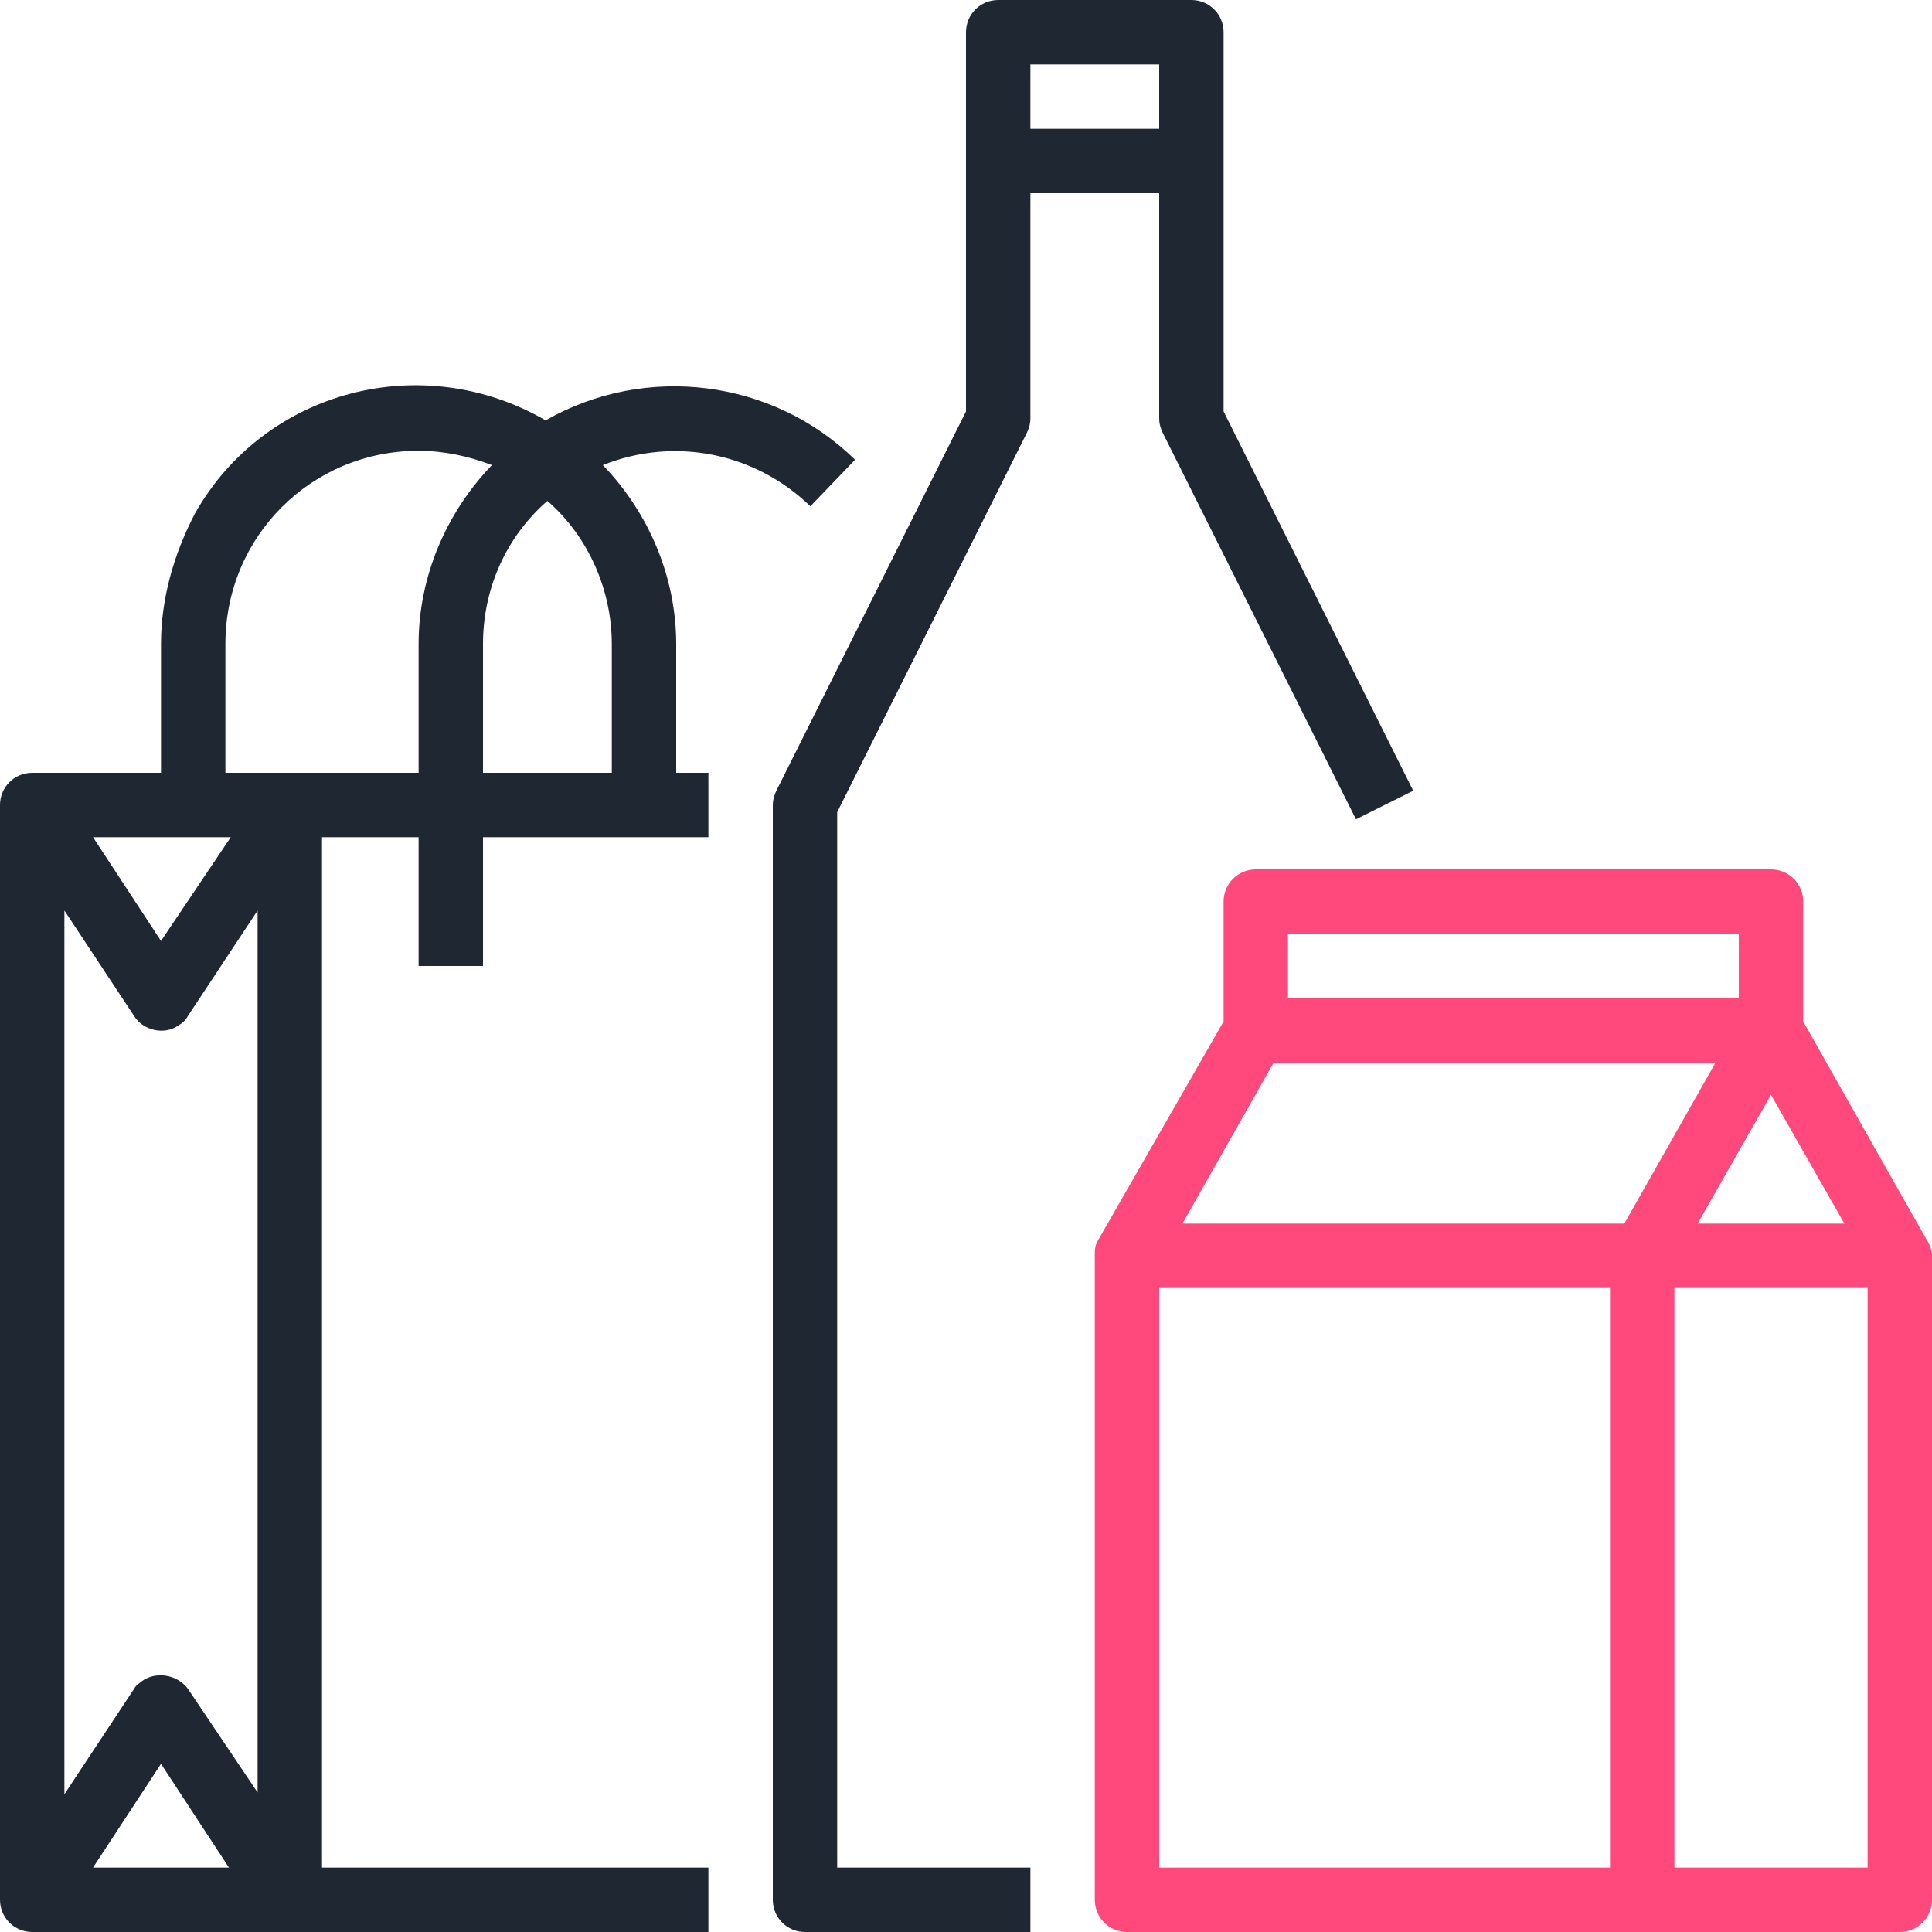
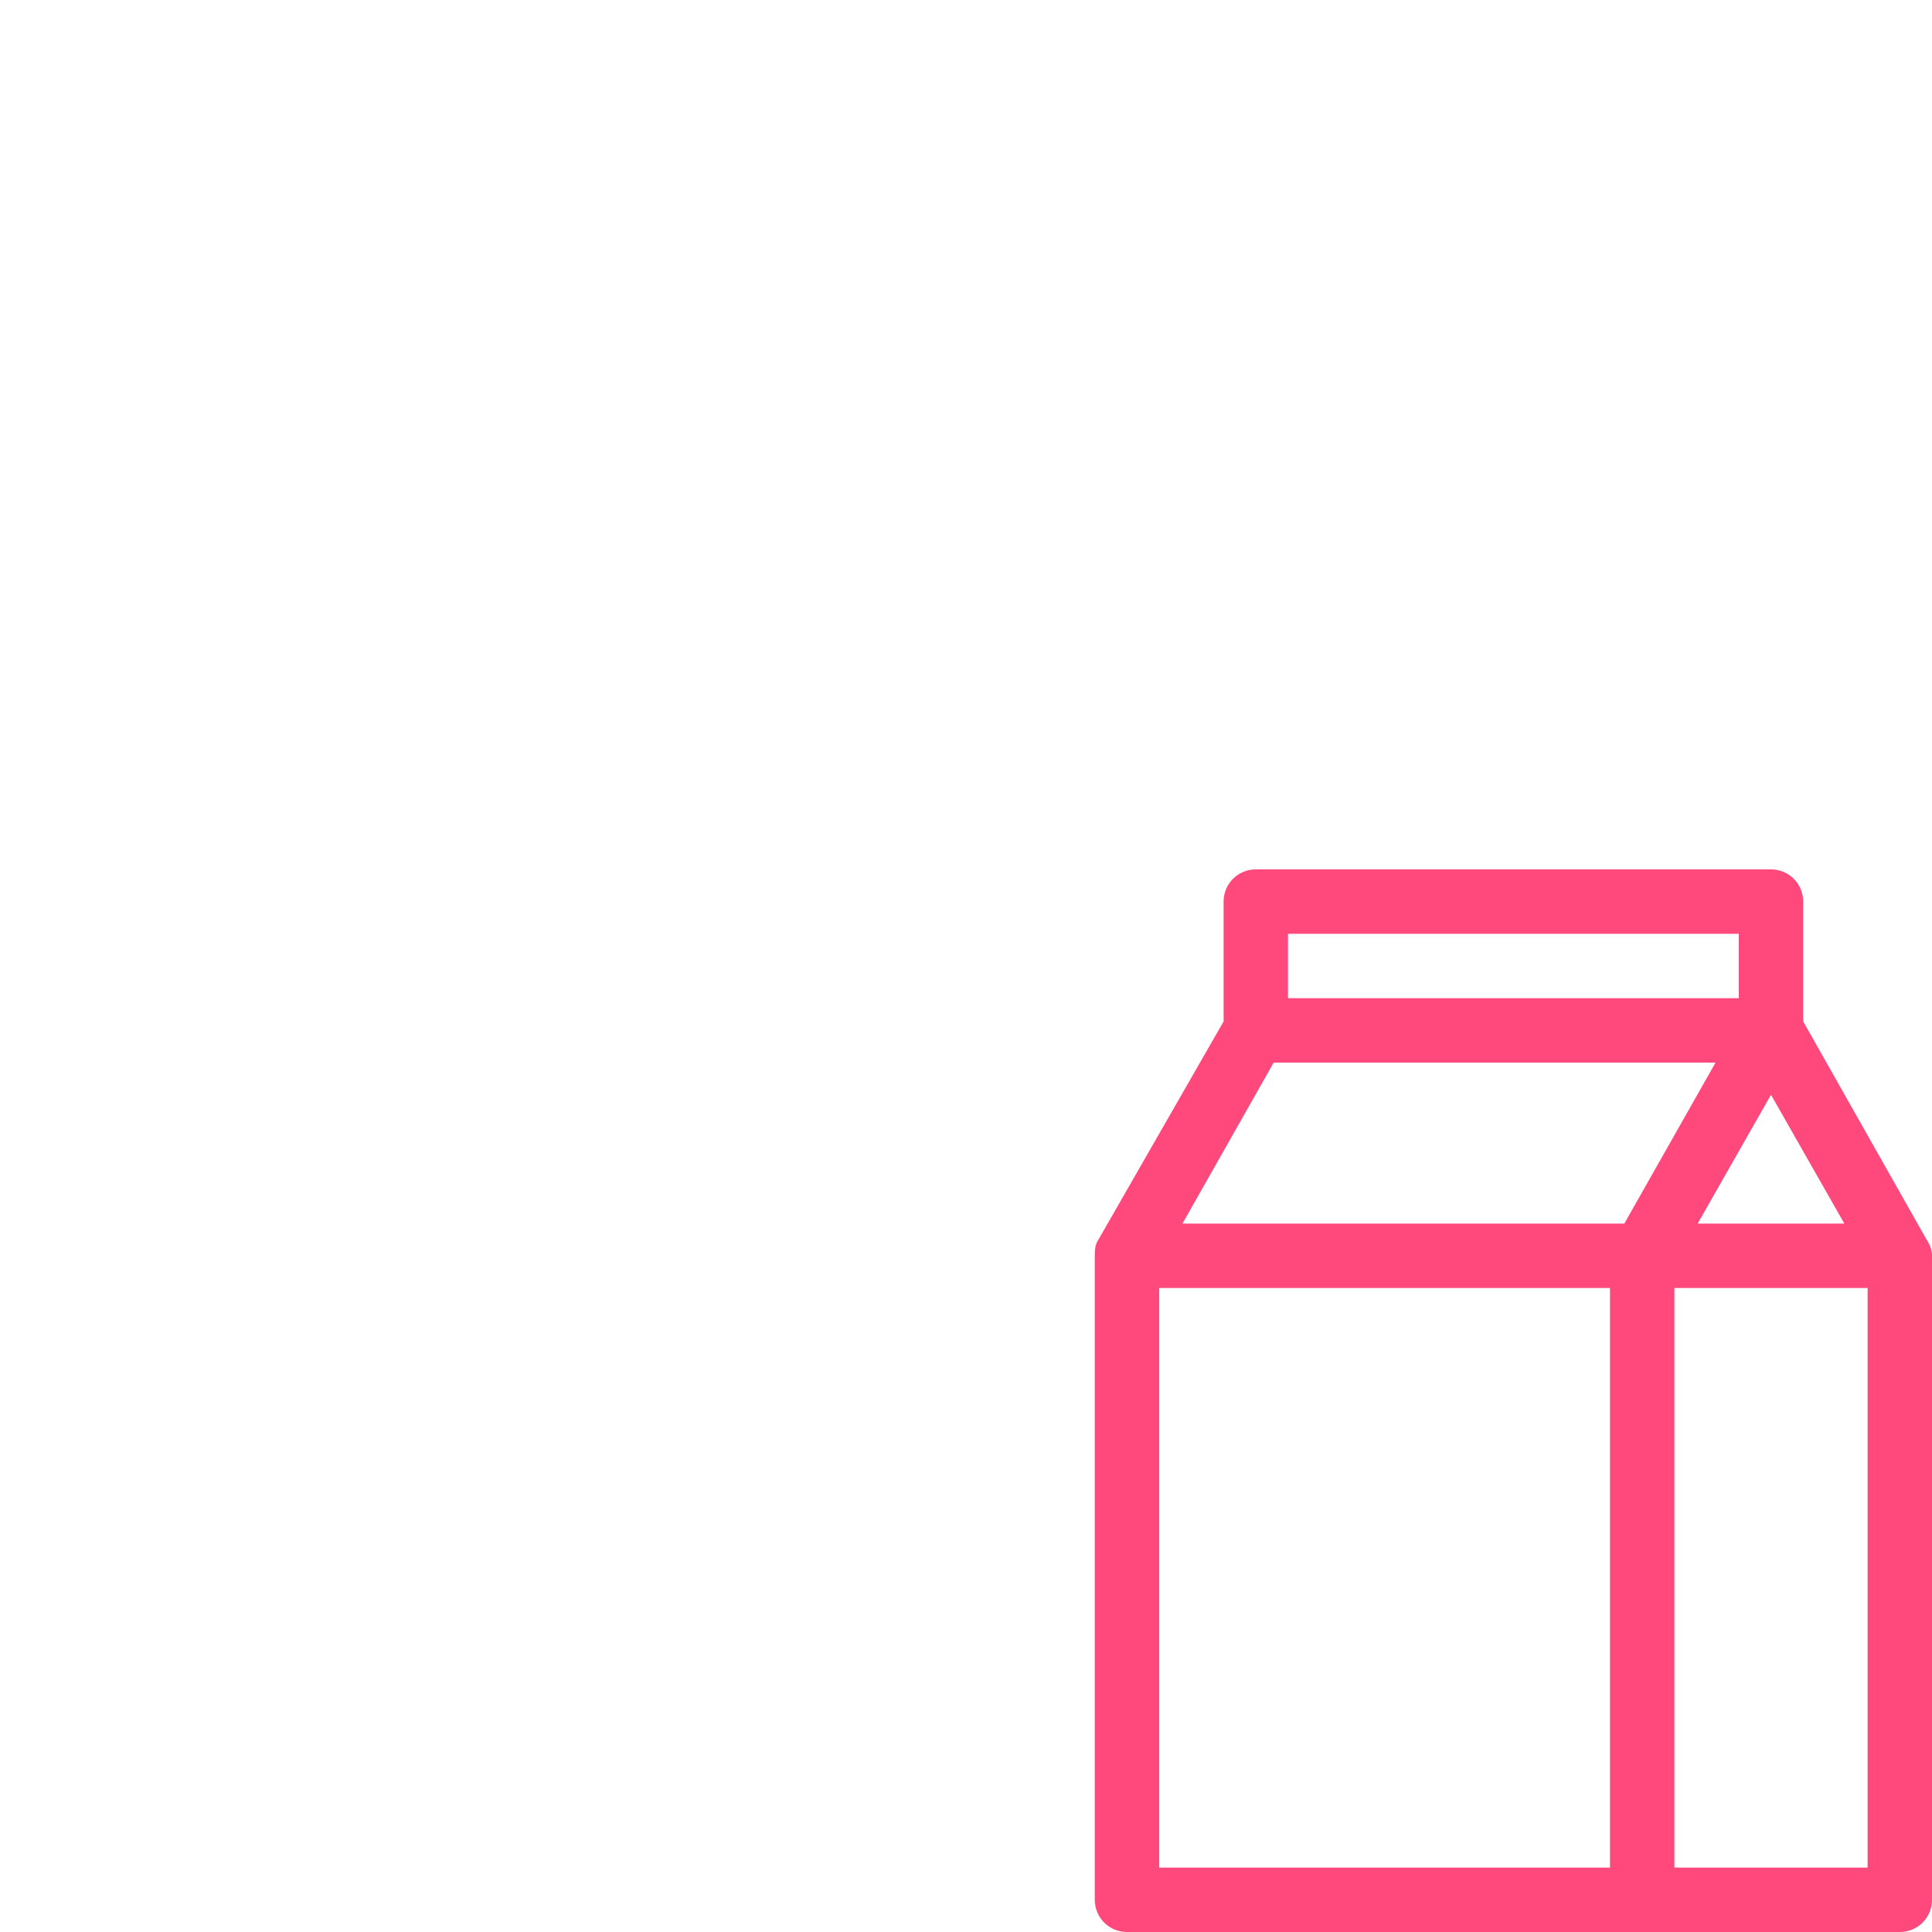
<svg xmlns="http://www.w3.org/2000/svg" version="1.1" id="product" x="0px" y="0px" width="108px" height="108px" viewBox="0 0 108 108" style="enable-background:new 0 0 108 108;" xml:space="preserve">
  <style type="text/css">
	.st0{fill:#1F2732;}
	.st1{fill:#FF497C;}
</style>
-   <path id="Path_19171" class="st0" d="M37.8,36c0-3.7-1.5-7.3-4.1-10c4-1.6,8.5-0.7,11.6,2.3l2.5-2.6c-4.6-4.5-11.7-5.4-17.3-2.2  c-6.9-4-15.7-1.7-19.6,5.2C9.7,31,9,33.5,9,36v7.2H1.8C0.8,43.2,0,44,0,45c0,0,0,0,0,0v61.2c0,1,0.8,1.8,1.8,1.8c0,0,0,0,0,0h37.8  v-3.6H18V46.8h5.4V54H27v-7.2h12.6v-3.6h-1.8V36z M10.5,94.4c-0.6-0.8-1.8-1-2.6-0.4c-0.1,0.1-0.3,0.2-0.4,0.4l-3.9,5.9V50.9  l3.9,5.9c0.5,0.8,1.7,1.1,2.5,0.5c0.2-0.1,0.4-0.3,0.5-0.5l3.9-5.9v49.3L10.5,94.4z M12.8,104.4H5.2L9,98.6L12.8,104.4z M9,52.6  l-3.8-5.8h7.7L9,52.6z M12.6,43.2V36c0-6,4.8-10.8,10.8-10.8c1.4,0,2.8,0.3,4.1,0.8c-2.6,2.7-4.1,6.3-4.1,10v7.2H12.6z M27,36  c0-3.1,1.3-6,3.6-8c2.3,2,3.6,5,3.6,8v7.2H27V36z" />
-   <path id="Path_19172" class="st0" d="M57.4,24.2c0.1-0.2,0.2-0.5,0.2-0.8V10.8h7.2v12.6c0,0.3,0.1,0.6,0.2,0.8l10.8,21.6l3.2-1.6  L68.4,23V1.8c0-1-0.8-1.8-1.8-1.8c0,0,0,0,0,0H55.8c-1,0-1.8,0.8-1.8,1.8c0,0,0,0,0,0V23L43.4,44.2c-0.1,0.2-0.2,0.5-0.2,0.8v61.2  c0,1,0.8,1.8,1.8,1.8l0,0h12.6v-3.6H46.8v-59L57.4,24.2z M64.8,3.6v3.6h-7.2V3.6H64.8z" />
  <path id="Path_19173" class="st1" d="M107.7,69.3l-6.9-12.2v-6.7c0-1-0.8-1.8-1.8-1.8H70.2c-1,0-1.8,0.8-1.8,1.8v6.7l-7,12.2  c-0.2,0.3-0.2,0.6-0.2,0.9v36c0,1,0.8,1.8,1.8,1.8h43.2c1,0,1.8-0.8,1.8-1.8v-36C108,69.9,107.9,69.6,107.7,69.3z M103.1,68.4h-8.2  l4.1-7.2L103.1,68.4z M72,52.2h25.2v3.6H72V52.2z M71.2,59.4h24.7l-5.1,9H66.1L71.2,59.4z M90,104.4H64.8V72H90L90,104.4z   M104.4,104.4H93.6V72h10.8V104.4z" />
</svg>